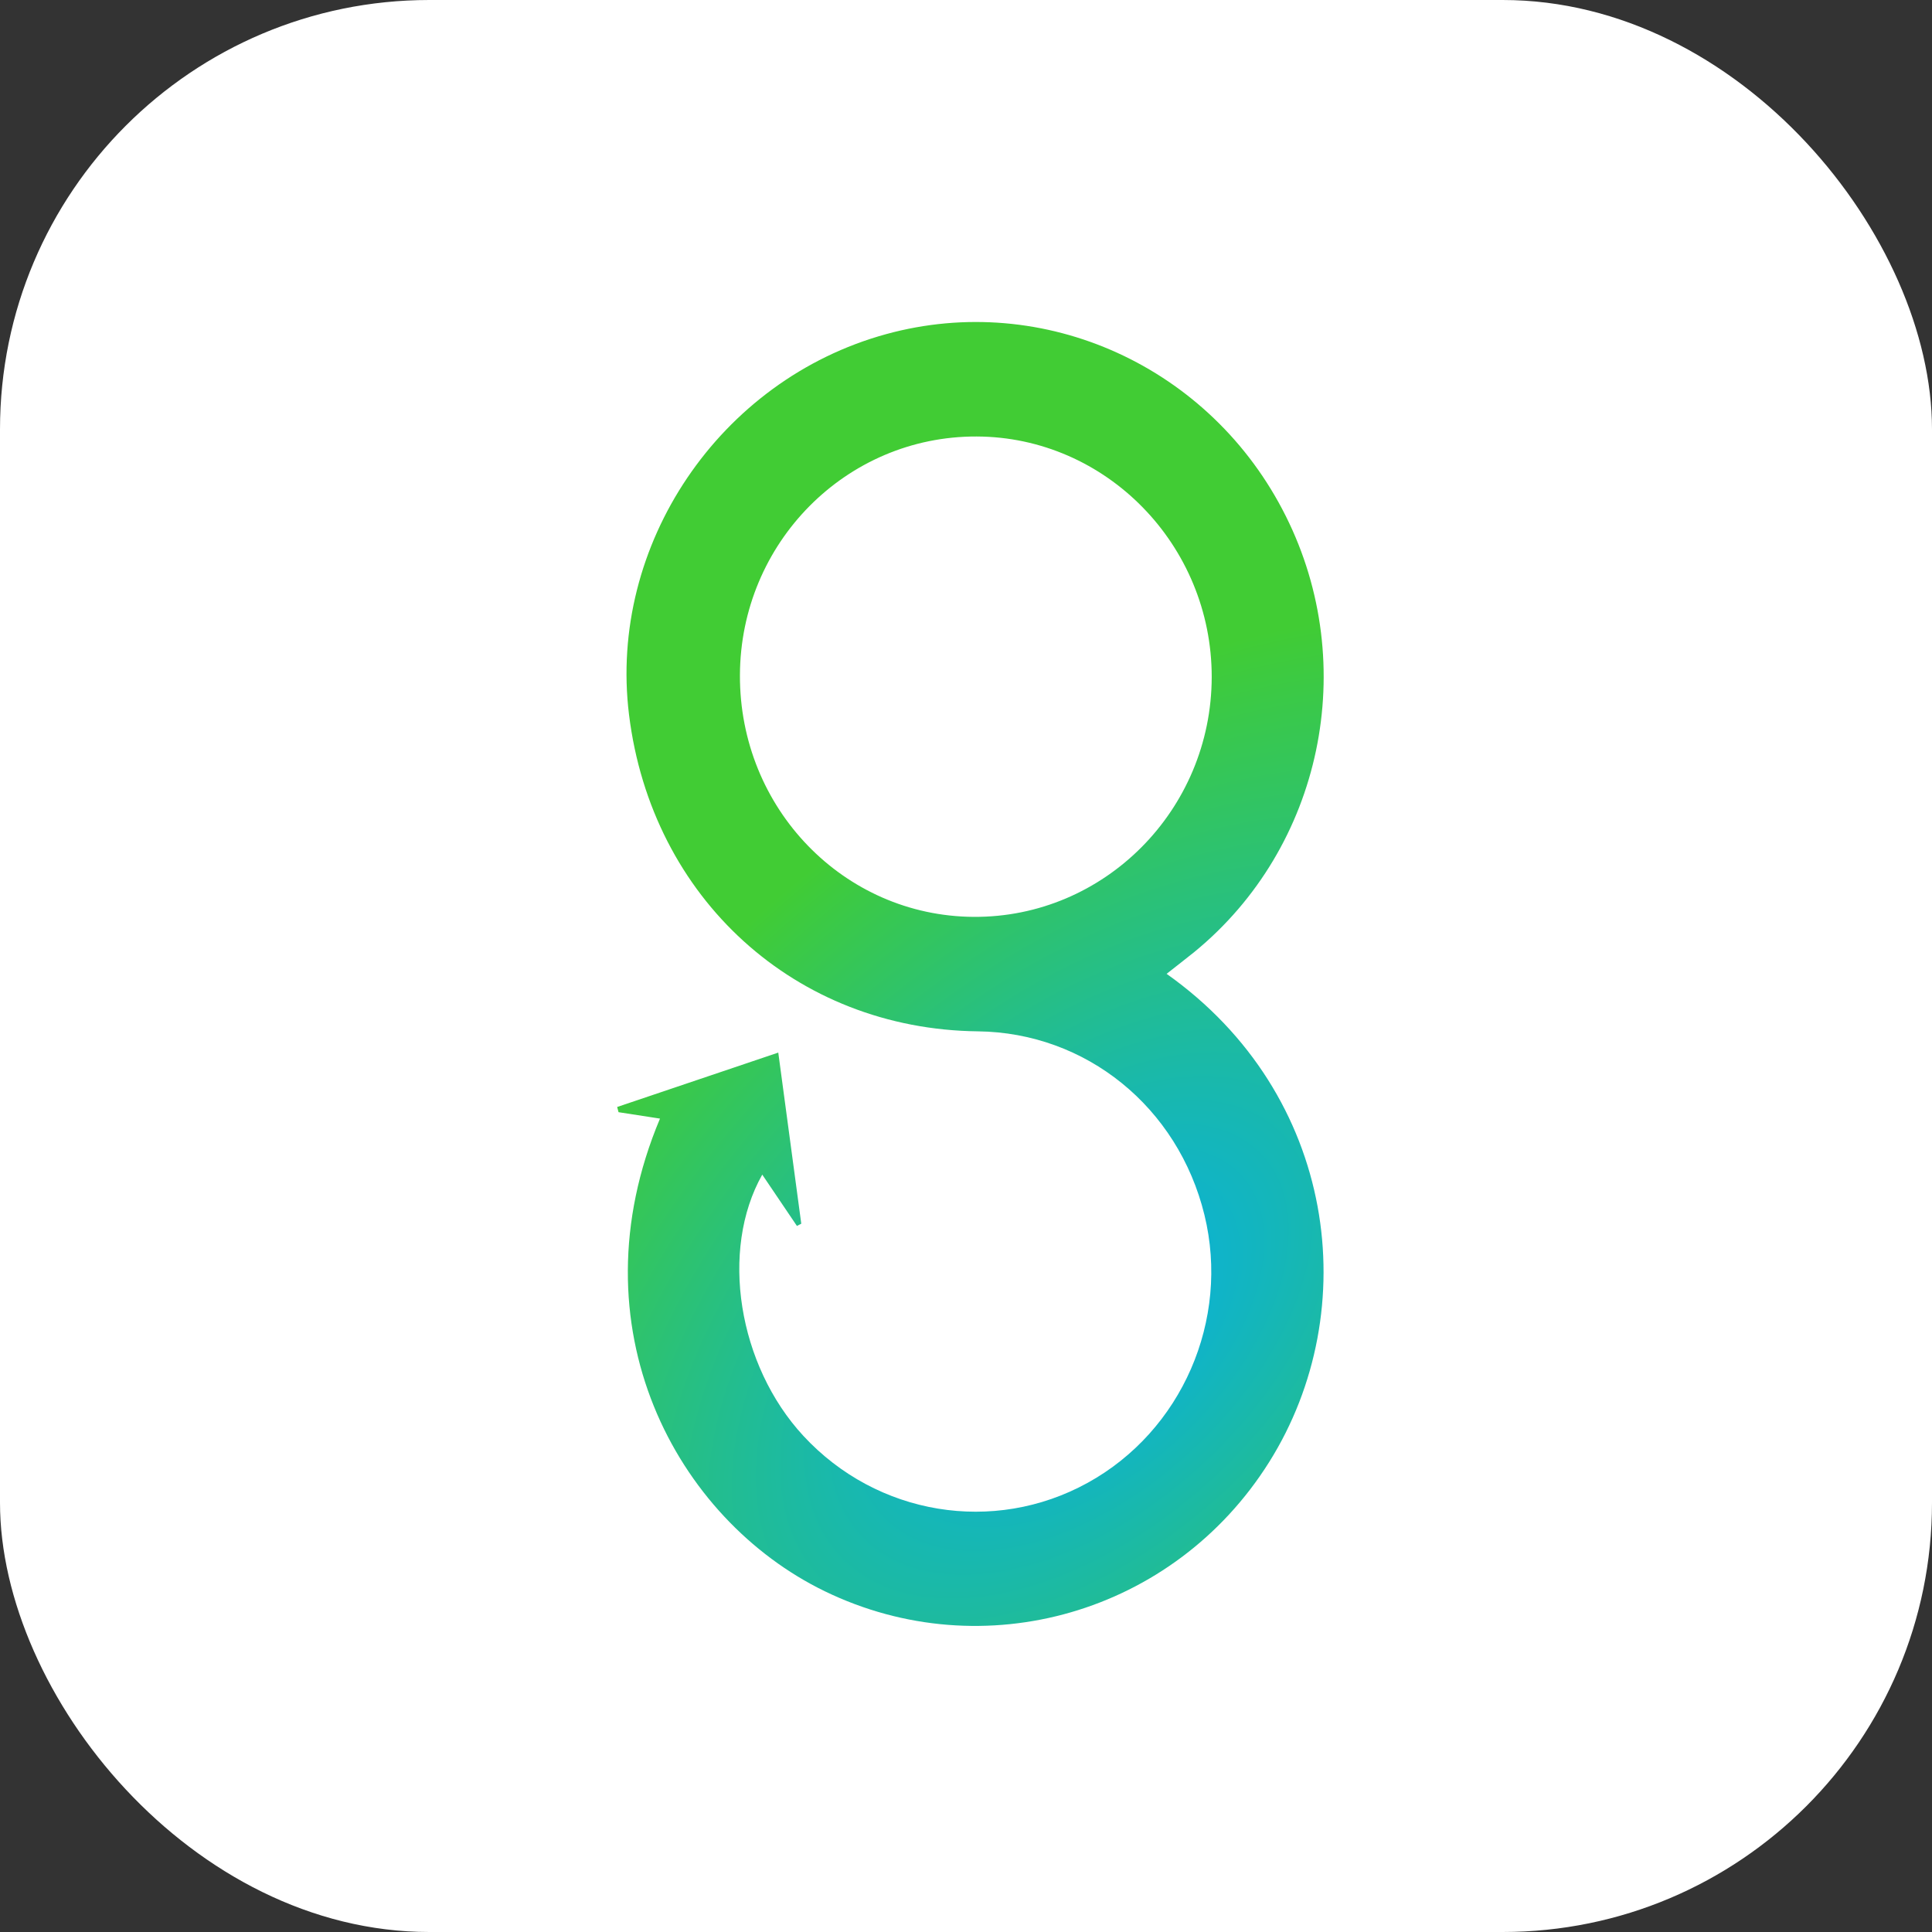
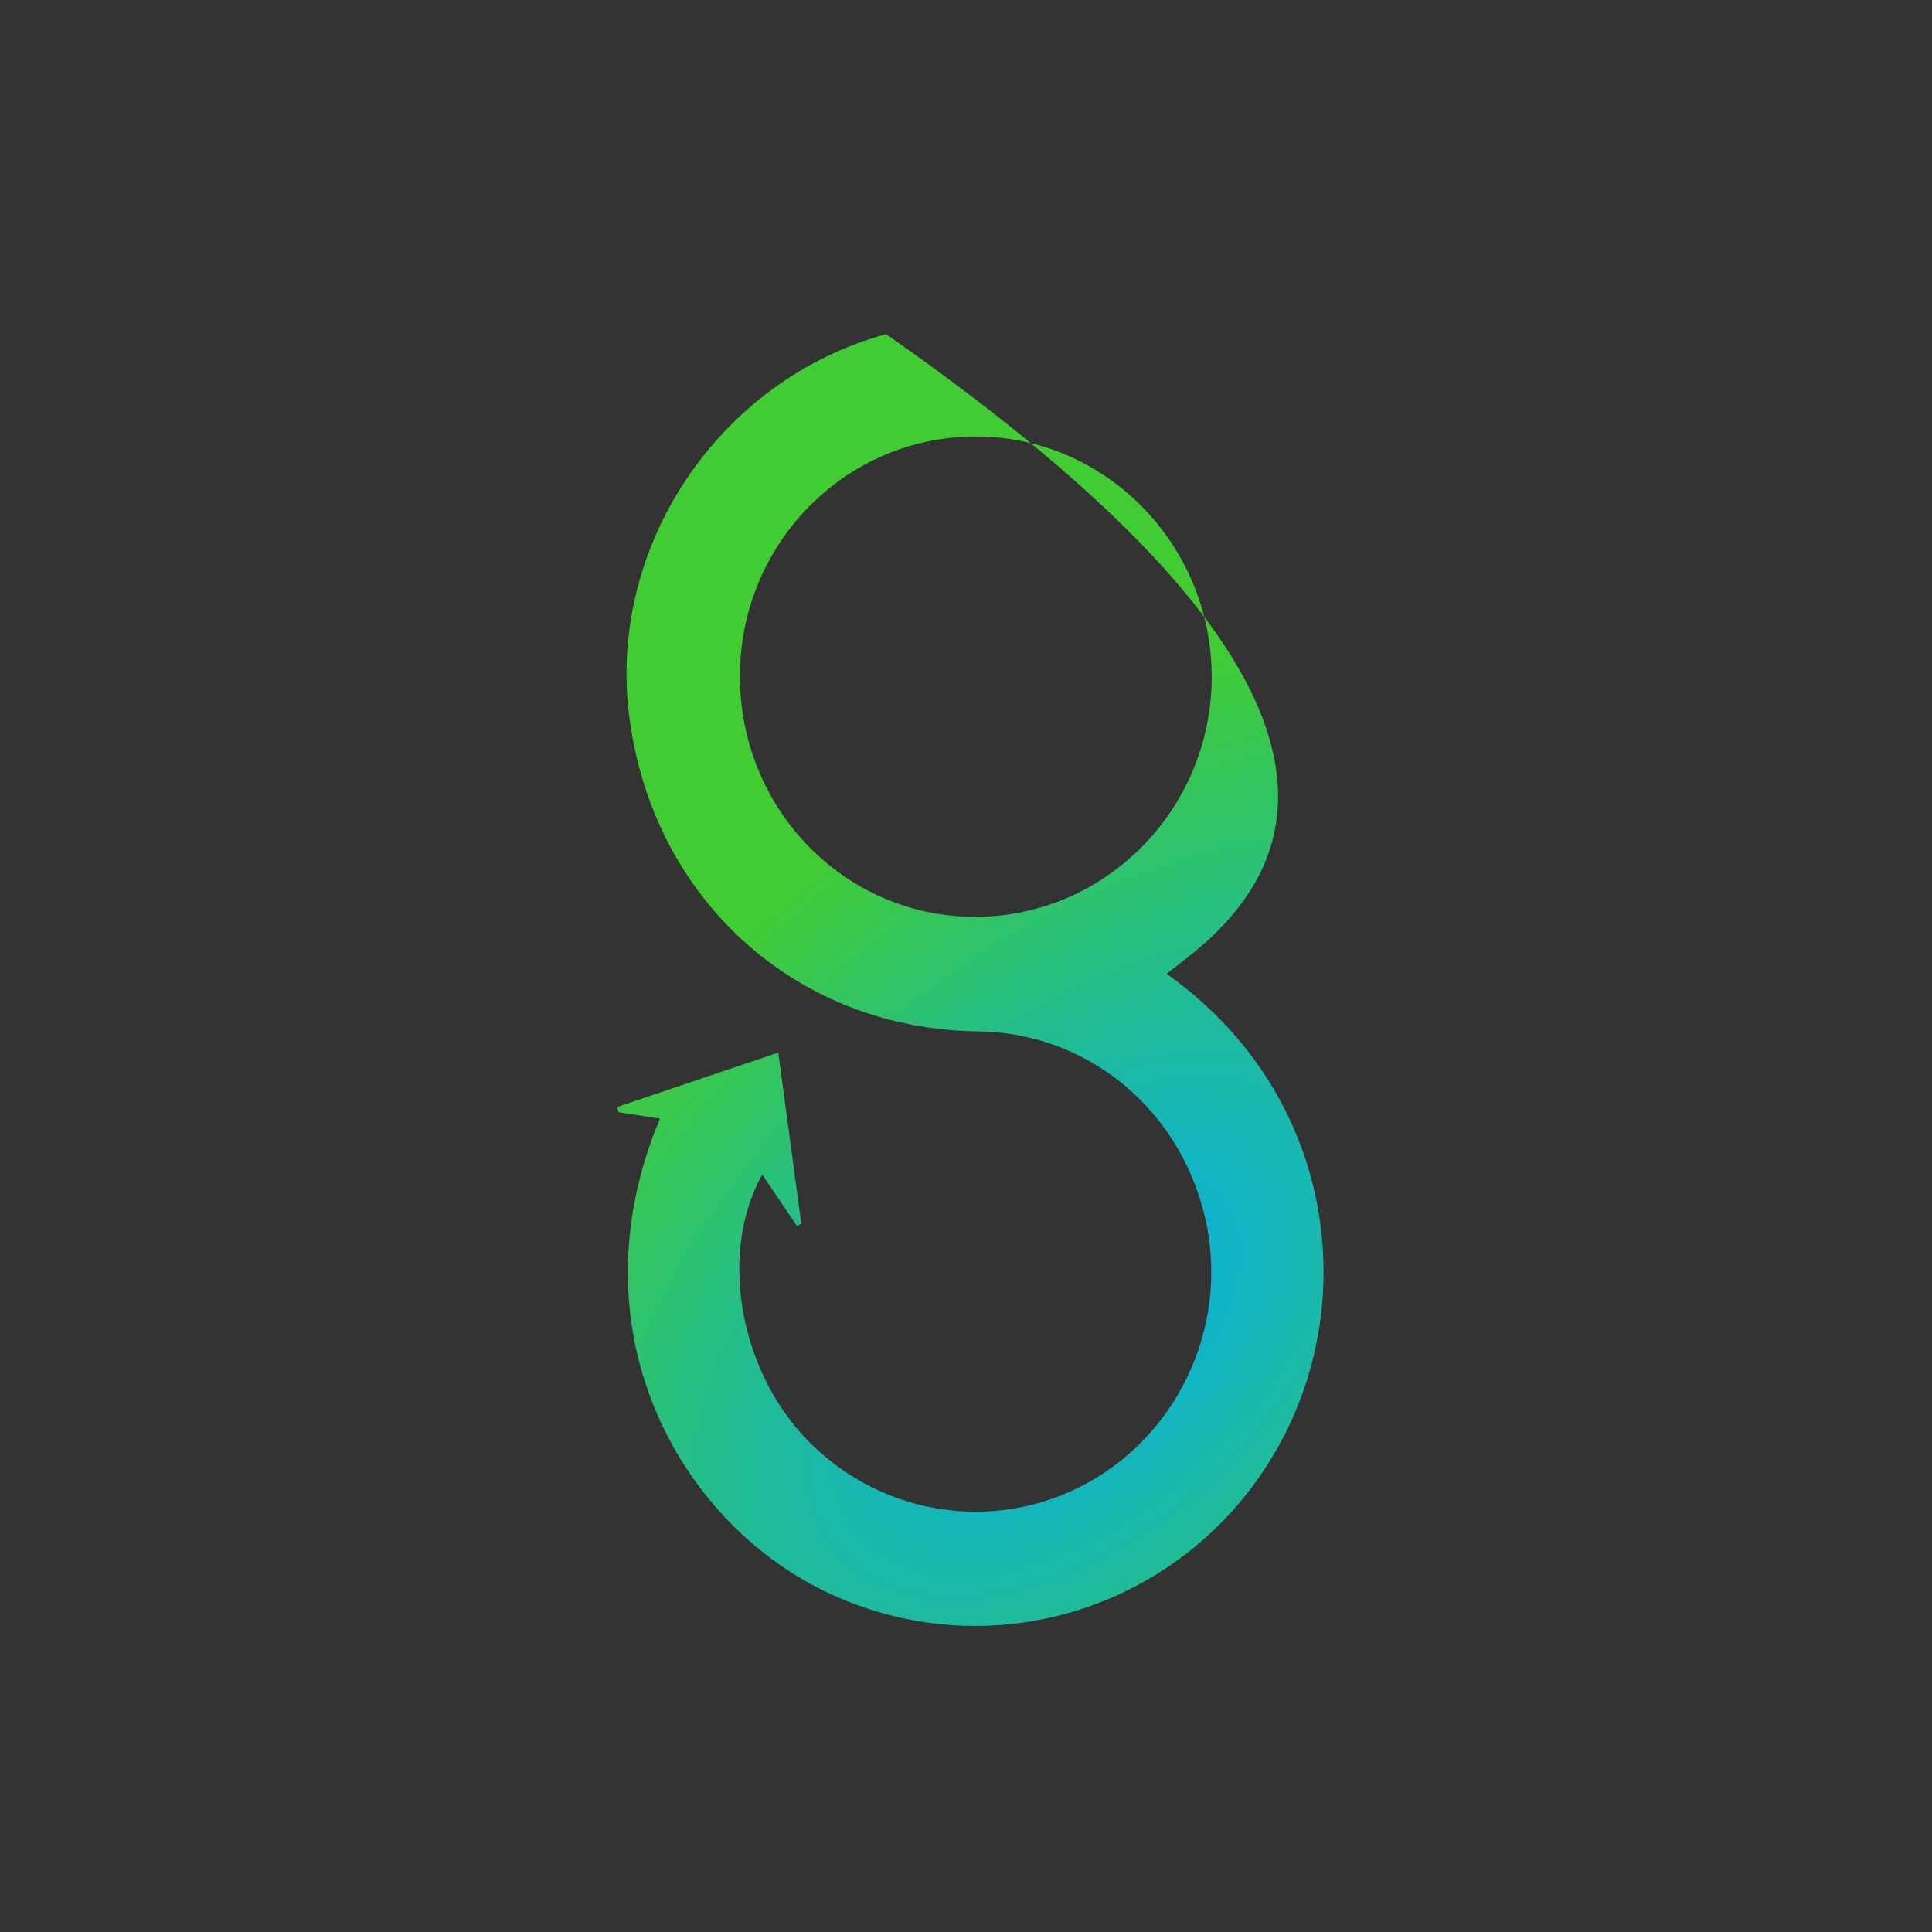
<svg xmlns="http://www.w3.org/2000/svg" width="72" height="72" viewBox="0 0 72 72" fill="none">
  <rect x="0" y="0" width="72" height="72" fill="#333333" stroke="none" />
-   <rect width="72" height="72" rx="16" fill="white" />
-   <path d="M43.476 36.292C49.82 40.782 50.858 48.823 47.295 54.492C43.754 60.127 36.652 62.172 30.737 59.301C25.202 56.615 21.327 49.457 24.596 41.687C24.065 41.605 23.558 41.527 23.051 41.448C23.034 41.384 23.017 41.318 23 41.254C24.968 40.591 26.935 39.927 29.004 39.227C29.298 41.419 29.581 43.512 29.861 45.604C29.808 45.631 29.752 45.66 29.699 45.687C29.274 45.056 28.847 44.427 28.407 43.775C26.817 46.596 27.507 50.88 29.938 53.509C32.68 56.473 37.026 57.193 40.533 55.261C44.041 53.33 45.844 49.197 44.886 45.277C43.904 41.259 40.475 38.482 36.442 38.435C29.653 38.357 24.287 33.484 23.442 26.635C22.662 20.307 26.814 14.156 33.021 12.453C38.914 10.833 45.135 13.664 47.918 19.233C50.697 24.789 49.275 31.572 44.514 35.474C44.188 35.737 43.855 35.993 43.476 36.292ZM27.575 25.163C27.558 30.122 31.44 34.137 36.28 34.169C41.159 34.201 45.149 30.183 45.157 25.232C45.161 20.312 41.219 16.279 36.391 16.267C31.534 16.252 27.592 20.233 27.575 25.163Z" fill="url(#paint0_angular_1499_13724)" />
+   <path d="M43.476 36.292C49.82 40.782 50.858 48.823 47.295 54.492C43.754 60.127 36.652 62.172 30.737 59.301C25.202 56.615 21.327 49.457 24.596 41.687C24.065 41.605 23.558 41.527 23.051 41.448C23.034 41.384 23.017 41.318 23 41.254C24.968 40.591 26.935 39.927 29.004 39.227C29.298 41.419 29.581 43.512 29.861 45.604C29.808 45.631 29.752 45.66 29.699 45.687C29.274 45.056 28.847 44.427 28.407 43.775C26.817 46.596 27.507 50.88 29.938 53.509C32.68 56.473 37.026 57.193 40.533 55.261C44.041 53.33 45.844 49.197 44.886 45.277C43.904 41.259 40.475 38.482 36.442 38.435C29.653 38.357 24.287 33.484 23.442 26.635C22.662 20.307 26.814 14.156 33.021 12.453C50.697 24.789 49.275 31.572 44.514 35.474C44.188 35.737 43.855 35.993 43.476 36.292ZM27.575 25.163C27.558 30.122 31.44 34.137 36.28 34.169C41.159 34.201 45.149 30.183 45.157 25.232C45.161 20.312 41.219 16.279 36.391 16.267C31.534 16.252 27.592 20.233 27.575 25.163Z" fill="url(#paint0_angular_1499_13724)" />
  <defs>
    <radialGradient id="paint0_angular_1499_13724" cx="0" cy="0" r="1" gradientUnits="userSpaceOnUse" gradientTransform="translate(40.321 49.408) rotate(-133.452) scale(19.508 32.573)">
      <stop stop-color="#04AEEB" />
      <stop offset="1" stop-color="#41CC34" />
    </radialGradient>
  </defs>
</svg>